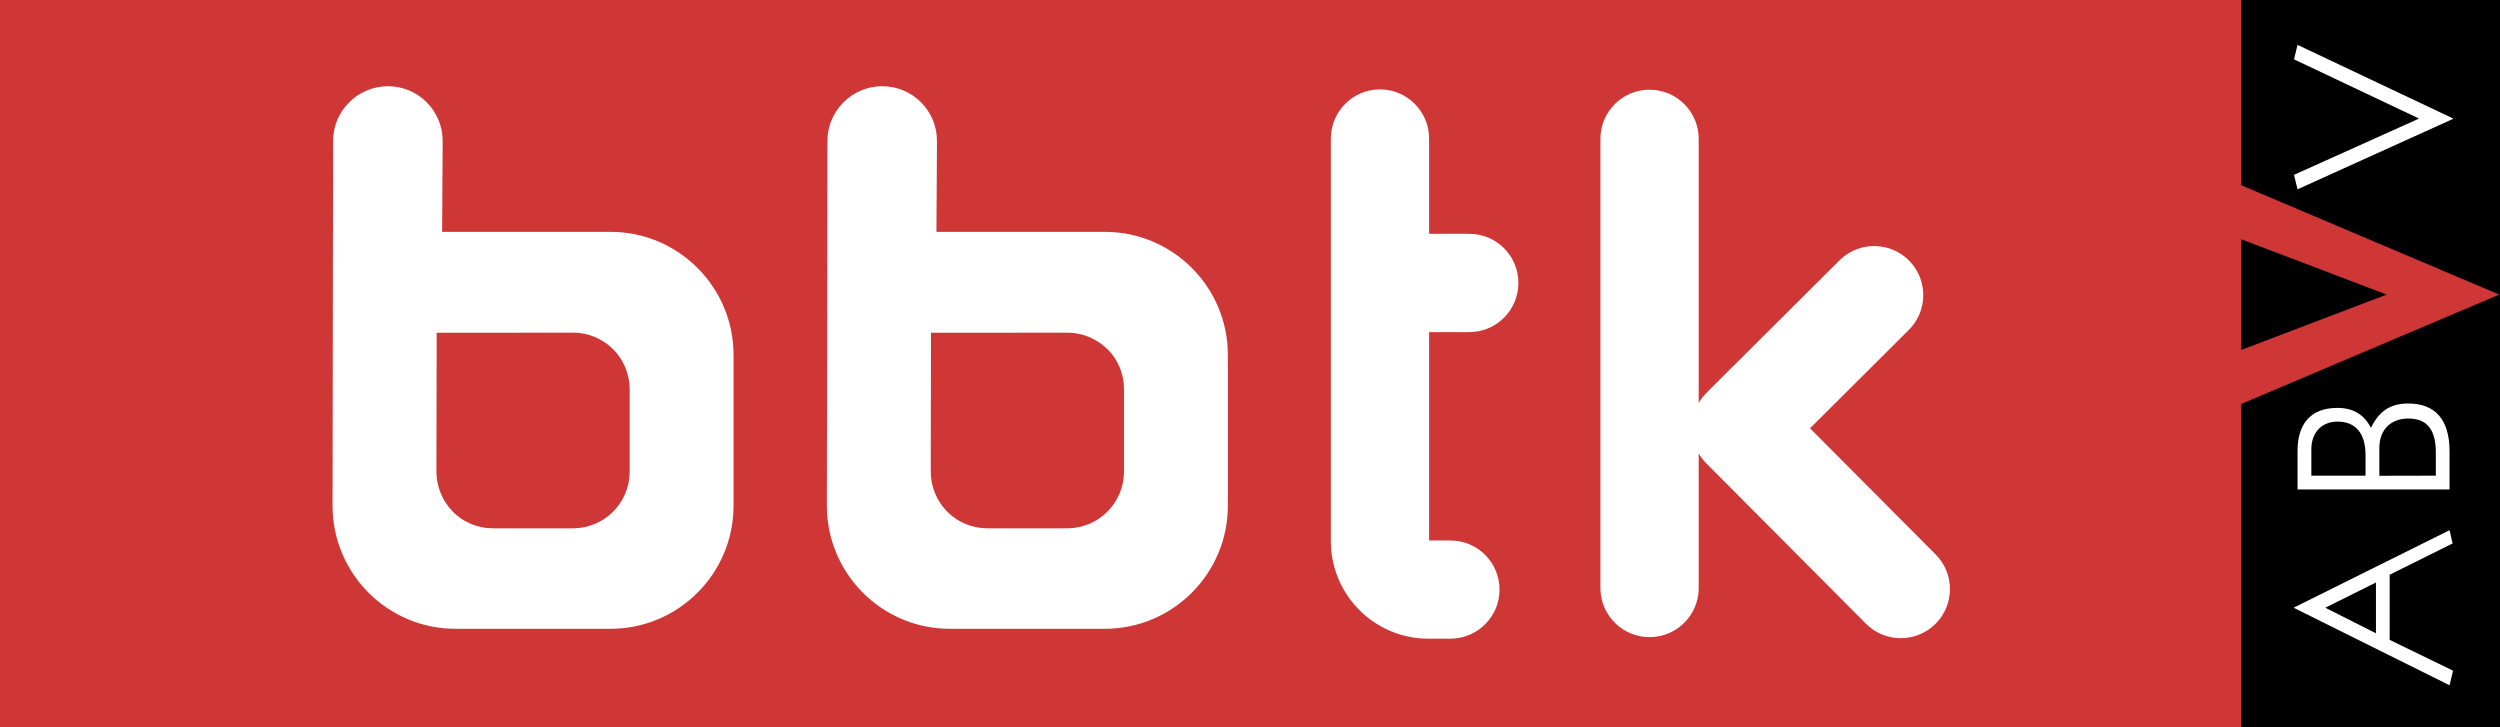
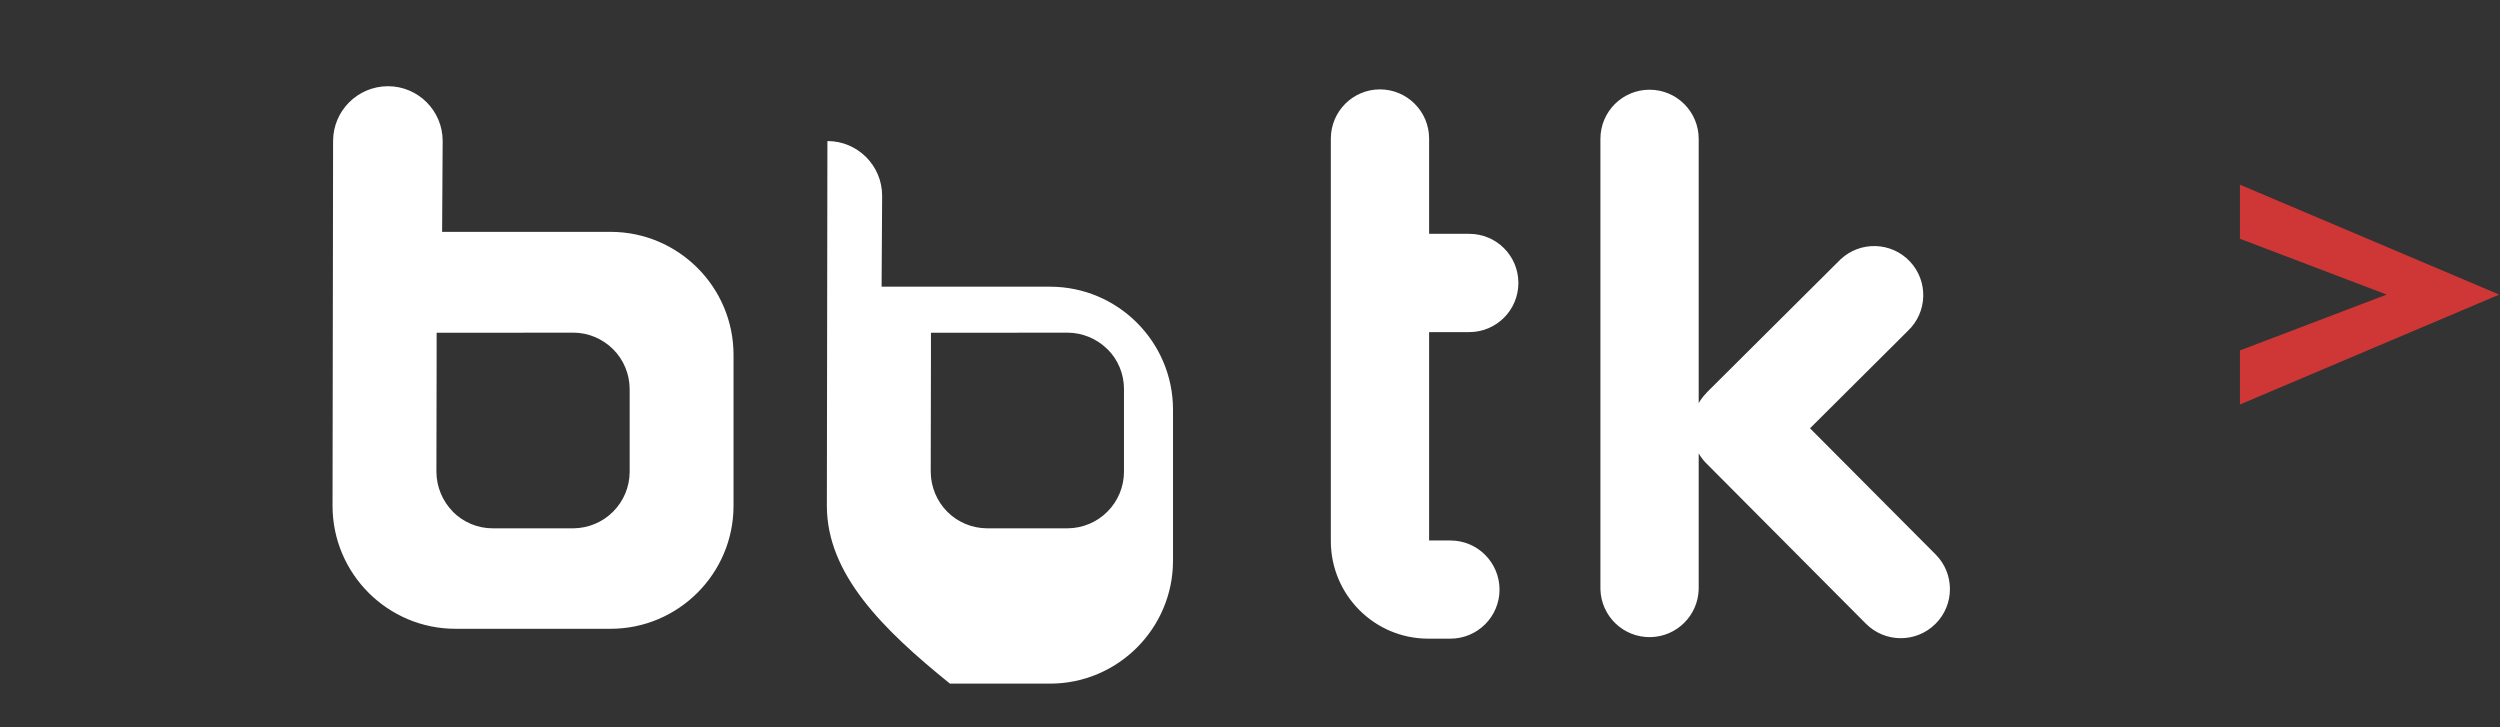
<svg xmlns="http://www.w3.org/2000/svg" version="1.1" id="Layer_1" x="0px" y="0px" viewBox="0 0 2279.4 663.3" style="enable-background:new 0 0 2279.4 663.3;" xml:space="preserve">
  <rect x="0" y="0" width="2279.4" height="663.3" fill="#333333" stroke="none" />
  <style type="text/css">
	.st0{fill-rule:evenodd;clip-rule:evenodd;fill:#CE3736;}
	.st1{fill-rule:evenodd;clip-rule:evenodd;fill:#FFFFFF;}
	.st2{fill-rule:evenodd;clip-rule:evenodd;}
</style>
  <g>
-     <path class="st0" d="M0,663.3h2053.5V0H0V663.3z" />
-     <path class="st1" d="M1764.8,505.5l-114.5-115l89.2-88.8c18-17,18.8-45.3,1.9-63.3c-17-18-45.3-18.8-63.3-1.9   c-0.6,0.5-1.2,1.1-1.7,1.7l-119.9,119.3c-0.4,0.4-0.6,0.8-1,1.2h0c-2.6,2.6-4.8,5.6-6.7,8.8V126.6c0-24.7-20-44.8-44.8-44.8   c-24.7,0-44.8,20-44.8,44.8c0,0,0,0,0,0.1v410.5c0.6,24.7,21.1,44.3,45.9,43.7c23.9-0.6,43.1-19.8,43.7-43.7V413.4   c1.8,3,3.9,6,6.5,8.6l146,146.7c17.5,17.5,45.8,17.6,63.4,0.1C1782.2,551.4,1782.3,523,1764.8,505.5L1764.8,505.5z M1339.6,302.8   c24.7,0,44.8-20,44.8-44.8s-20-44.8-44.8-44.8H1303v-86.9c0-24.7-20.1-44.8-44.8-44.8c-24.7,0-44.7,20-44.8,44.8v367.2   c0.1,49,39.8,88.8,88.8,88.8h20.2c24.7,0,44.8-20,44.8-44.7c0,0,0,0,0,0c0-24.7-20-44.8-44.7-44.8c0,0,0,0,0,0H1303v-190   L1339.6,302.8L1339.6,302.8z M303.2,461.2l0.5-332.6c0-27.6,22.4-49.9,50-50c27.6,0,49.9,22.4,49.9,49.9l-0.5,82.9h153.6   c61.8,0,112.1,50.3,112.1,112.1v137.7c0,61.8-50.3,112.1-112.1,112.1H415.4C353.6,573.4,303.2,523.1,303.2,461.2L303.2,461.2z    M397.9,430.2l0.2-106.5l0-20.3l20.3,0l104.2-0.1h0.2c13.5,0,26.5,5.5,36.1,15c9.7,9.6,15.1,22.7,15.2,36.3v75.8   c-0.1,13.5-5.5,26.5-15.1,36.1c-9.6,9.7-22.7,15.1-36.3,15.2h-73.6c-13.6,0-26.6-5.5-36.2-15.1l0-0.1   C403.4,456.9,398,443.8,397.9,430.2L397.9,430.2L397.9,430.2L397.9,430.2z M753.9,461.2l0.5-332.6c0-27.6,22.4-49.9,50-50   c27.6,0,49.9,22.4,49.9,49.9l-0.5,82.9h153.6c61.8,0,112.1,50.3,112.1,112.1v137.7c0,61.8-50.3,112.1-112.1,112.1H866.1   C804.3,573.4,753.9,523.1,753.9,461.2L753.9,461.2z M848.6,430.2l0.2-106.5l0-20.3l20.3,0l104.2-0.1h0.2c13.5,0.1,26.5,5.5,36.1,15   h0.1c9.7,9.6,15.1,22.7,15.1,36.3v75.8c-0.1,13.5-5.5,26.5-15.1,36.1c-9.6,9.7-22.7,15.1-36.3,15.2h-73.6   c-13.5-0.1-26.5-5.5-36.1-15.1C854.1,456.9,848.7,443.9,848.6,430.2L848.6,430.2L848.6,430.2z" />
-     <path class="st2" d="M2043.5,663.3h235.9V0h-235.9V663.3z" />
-     <path class="st1" d="M2178.8,583.4l57.8,28.1l-3.2,13.3l-141.8-70.5v-0.4l141.8-70.5l2.8,12.1l-57.4,28.5V583.4L2178.8,583.4z    M2120.1,554.1l46.2,23.3v-46.3L2120.1,554.1z M2094.8,411.1c0-23.6,11.1-39.2,36.4-39.2c14.7,0,24.6,6.5,30.5,18.2   c7.5-15.1,17.4-22.2,34.1-22.2c24.1,0,37.6,14.2,37.6,43.6v34.8h-138.6V411.1z M2220.9,433.7v-21.2c0-24.9-11.7-30.9-25.1-30.9   c-15.3,0-26.4,9.5-26.4,26.9v25.3L2220.9,433.7L2220.9,433.7L2220.9,433.7z M2156.8,433.7v-19c0-20.2-9.7-30.3-25.4-30.3   c-15.6,0-24,11.1-24,25v24.3L2156.8,433.7L2156.8,433.7z M2091.6,54.1l3.2-13.2l141.8,67.1v0.4l-141.8,64.2l-3.2-13.2l114-51.3   L2091.6,54.1L2091.6,54.1z" />
+     <path class="st1" d="M1764.8,505.5l-114.5-115l89.2-88.8c18-17,18.8-45.3,1.9-63.3c-17-18-45.3-18.8-63.3-1.9   c-0.6,0.5-1.2,1.1-1.7,1.7l-119.9,119.3c-0.4,0.4-0.6,0.8-1,1.2h0c-2.6,2.6-4.8,5.6-6.7,8.8V126.6c0-24.7-20-44.8-44.8-44.8   c-24.7,0-44.8,20-44.8,44.8c0,0,0,0,0,0.1v410.5c0.6,24.7,21.1,44.3,45.9,43.7c23.9-0.6,43.1-19.8,43.7-43.7V413.4   c1.8,3,3.9,6,6.5,8.6l146,146.7c17.5,17.5,45.8,17.6,63.4,0.1C1782.2,551.4,1782.3,523,1764.8,505.5L1764.8,505.5z M1339.6,302.8   c24.7,0,44.8-20,44.8-44.8s-20-44.8-44.8-44.8H1303v-86.9c0-24.7-20.1-44.8-44.8-44.8c-24.7,0-44.7,20-44.8,44.8v367.2   c0.1,49,39.8,88.8,88.8,88.8h20.2c24.7,0,44.8-20,44.8-44.7c0,0,0,0,0,0c0-24.7-20-44.8-44.7-44.8c0,0,0,0,0,0H1303v-190   L1339.6,302.8L1339.6,302.8z M303.2,461.2l0.5-332.6c0-27.6,22.4-49.9,50-50c27.6,0,49.9,22.4,49.9,49.9l-0.5,82.9h153.6   c61.8,0,112.1,50.3,112.1,112.1v137.7c0,61.8-50.3,112.1-112.1,112.1H415.4C353.6,573.4,303.2,523.1,303.2,461.2L303.2,461.2z    M397.9,430.2l0.2-106.5l0-20.3l20.3,0l104.2-0.1h0.2c13.5,0,26.5,5.5,36.1,15c9.7,9.6,15.1,22.7,15.2,36.3v75.8   c-0.1,13.5-5.5,26.5-15.1,36.1c-9.6,9.7-22.7,15.1-36.3,15.2h-73.6c-13.6,0-26.6-5.5-36.2-15.1l0-0.1   C403.4,456.9,398,443.8,397.9,430.2L397.9,430.2L397.9,430.2L397.9,430.2z M753.9,461.2l0.5-332.6c27.6,0,49.9,22.4,49.9,49.9l-0.5,82.9h153.6c61.8,0,112.1,50.3,112.1,112.1v137.7c0,61.8-50.3,112.1-112.1,112.1H866.1   C804.3,573.4,753.9,523.1,753.9,461.2L753.9,461.2z M848.6,430.2l0.2-106.5l0-20.3l20.3,0l104.2-0.1h0.2c13.5,0.1,26.5,5.5,36.1,15   h0.1c9.7,9.6,15.1,22.7,15.1,36.3v75.8c-0.1,13.5-5.5,26.5-15.1,36.1c-9.6,9.7-22.7,15.1-36.3,15.2h-73.6   c-13.5-0.1-26.5-5.5-36.1-15.1C854.1,456.9,848.7,443.9,848.6,430.2L848.6,430.2L848.6,430.2z" />
    <path class="st0" d="M2278.7,268.6l-236.4-100.2v49.3l133.8,50.9l-133.8,50.9v49.3L2278.7,268.6L2278.7,268.6z" />
  </g>
</svg>